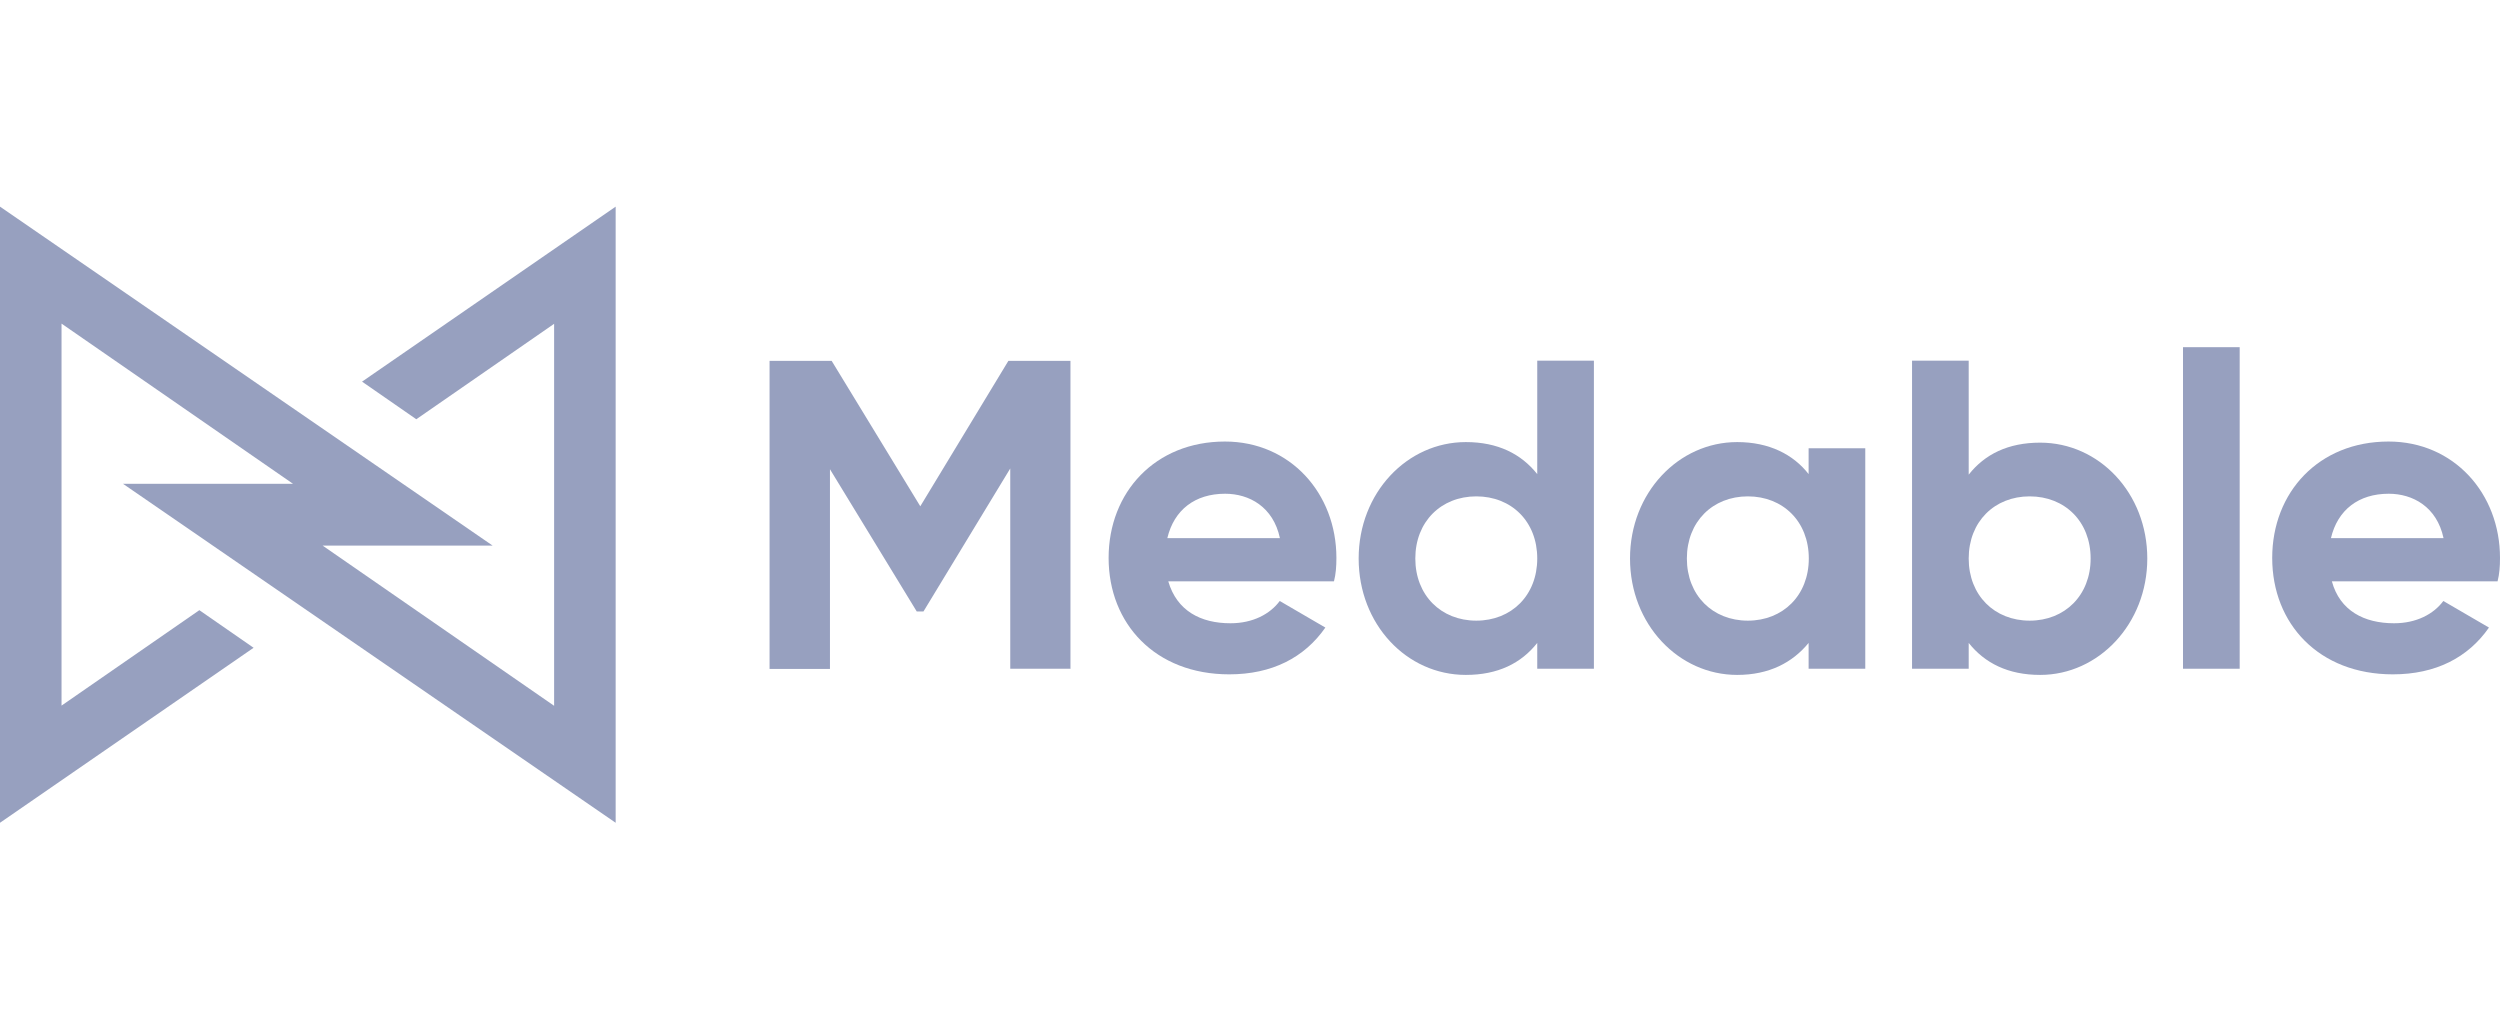
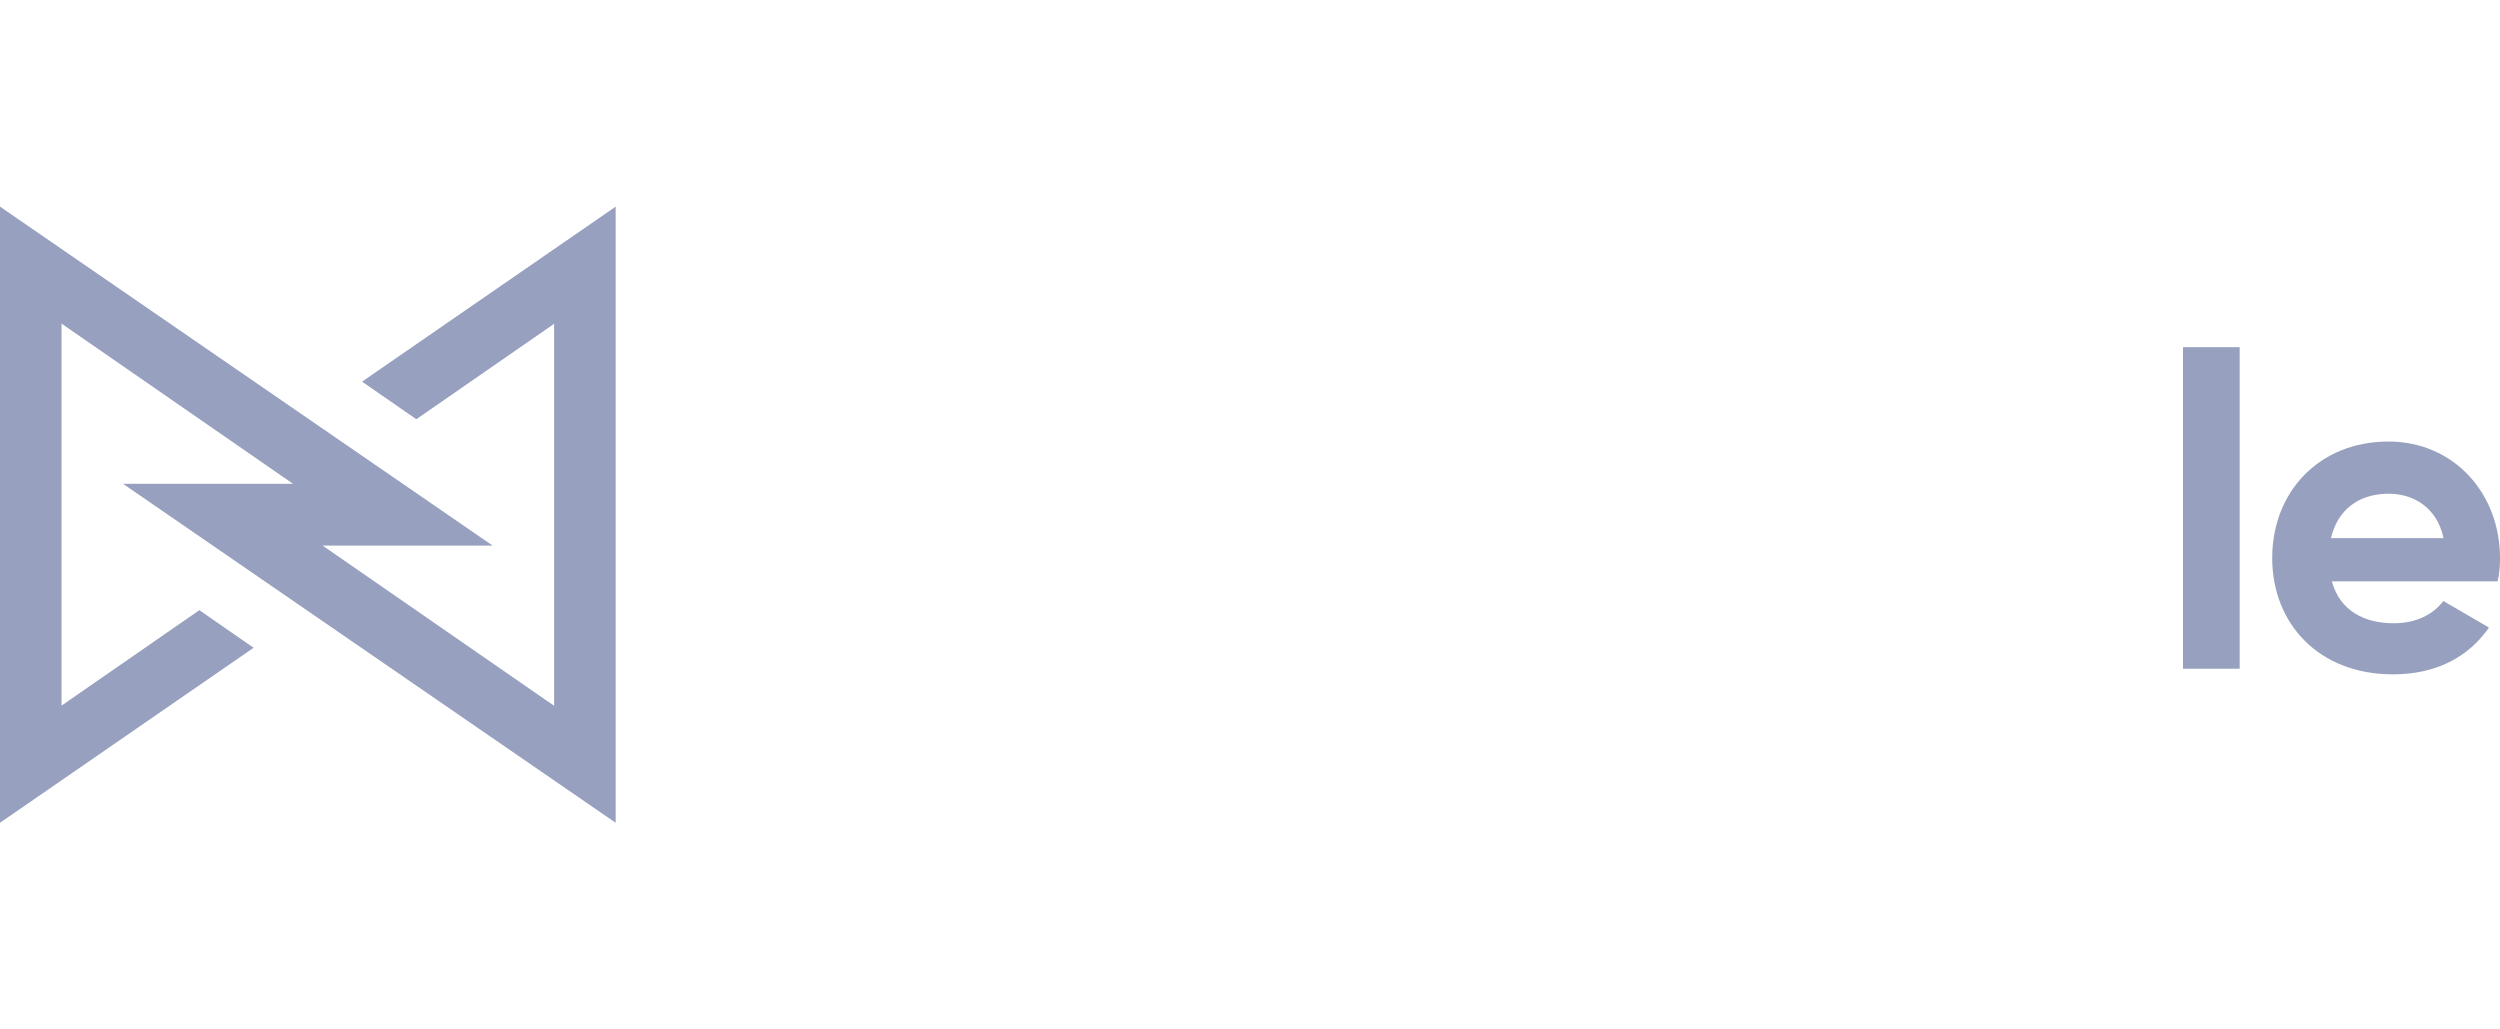
<svg xmlns="http://www.w3.org/2000/svg" width="119" height="49" viewBox="0 0 119 49" fill="none">
  <path d="M29.305 39.164V9.836L17.234 18.166L19.816 19.956L26.376 15.413V33.596L15.356 25.97H23.448L0 9.836V39.164L12.071 30.834L9.489 29.044L2.929 33.587V15.404L13.949 23.03H5.857L29.305 39.164Z" fill="#97A0BF" />
-   <path d="M50.963 31.832H48.088V22.299L43.957 29.106H43.637L39.506 22.335V31.841H36.631V17.177H39.587L43.806 24.099L47.999 17.177H50.954V31.841H50.963V31.832Z" fill="#97A0BF" />
-   <path d="M58.574 29.667C59.634 29.667 60.453 29.231 60.916 28.607L63.087 29.872C62.09 31.306 60.542 32.099 58.512 32.099C54.996 32.099 52.77 29.694 52.77 26.558C52.77 23.422 54.996 21.017 58.307 21.017C61.414 21.017 63.613 23.484 63.613 26.558C63.613 26.968 63.586 27.324 63.497 27.672H55.61C56.019 29.079 57.159 29.667 58.565 29.667H58.574ZM60.924 25.614C60.604 24.117 59.456 23.502 58.316 23.502C56.883 23.502 55.886 24.268 55.565 25.614H60.924Z" fill="#97A0BF" />
-   <path d="M75.87 17.168V31.832H73.173V30.603C72.408 31.574 71.295 32.126 69.773 32.126C66.96 32.126 64.672 29.721 64.672 26.585C64.672 23.449 66.986 21.043 69.773 21.043C71.295 21.043 72.408 21.605 73.173 22.567V17.168H75.87ZM73.173 26.585C73.173 24.821 71.945 23.627 70.271 23.627C68.598 23.627 67.369 24.83 67.369 26.585C67.369 28.34 68.598 29.543 70.271 29.543C71.945 29.543 73.173 28.34 73.173 26.585Z" fill="#97A0BF" />
-   <path d="M88.787 21.364V31.832H86.09V30.603C85.324 31.538 84.212 32.126 82.689 32.126C79.903 32.126 77.589 29.721 77.589 26.585C77.589 23.449 79.903 21.043 82.689 21.043C84.212 21.043 85.36 21.631 86.09 22.567V21.337H88.787V21.364ZM86.099 26.585C86.099 24.821 84.87 23.627 83.197 23.627C81.523 23.627 80.295 24.83 80.295 26.585C80.295 28.34 81.523 29.543 83.197 29.543C84.87 29.543 86.099 28.34 86.099 26.585Z" fill="#97A0BF" />
-   <path d="M102.211 26.585C102.211 29.694 99.897 32.126 97.111 32.126C95.588 32.126 94.475 31.565 93.71 30.603V31.832H91.013V17.168H93.71V22.593C94.475 21.622 95.588 21.07 97.111 21.07C99.924 21.07 102.211 23.476 102.211 26.585ZM99.514 26.585C99.514 24.821 98.285 23.627 96.612 23.627C94.938 23.627 93.71 24.83 93.71 26.585C93.71 28.34 94.938 29.543 96.612 29.543C98.285 29.543 99.514 28.34 99.514 26.585Z" fill="#97A0BF" />
  <path d="M103.911 16.526H106.609V31.832H103.911V16.526Z" fill="#97A0BF" />
  <path d="M113.961 29.667C115.021 29.667 115.84 29.231 116.303 28.607L118.475 29.872C117.478 31.306 115.929 32.099 113.899 32.099C110.383 32.099 108.157 29.694 108.157 26.558C108.157 23.422 110.383 21.017 113.694 21.017C116.801 21.017 119 23.484 119 26.558C119 26.968 118.973 27.324 118.884 27.672H110.997C111.38 29.079 112.546 29.667 113.953 29.667H113.961ZM116.312 25.614C115.991 24.117 114.843 23.502 113.703 23.502C112.27 23.502 111.273 24.268 110.953 25.614H116.312Z" fill="#97A0BF" />
</svg>